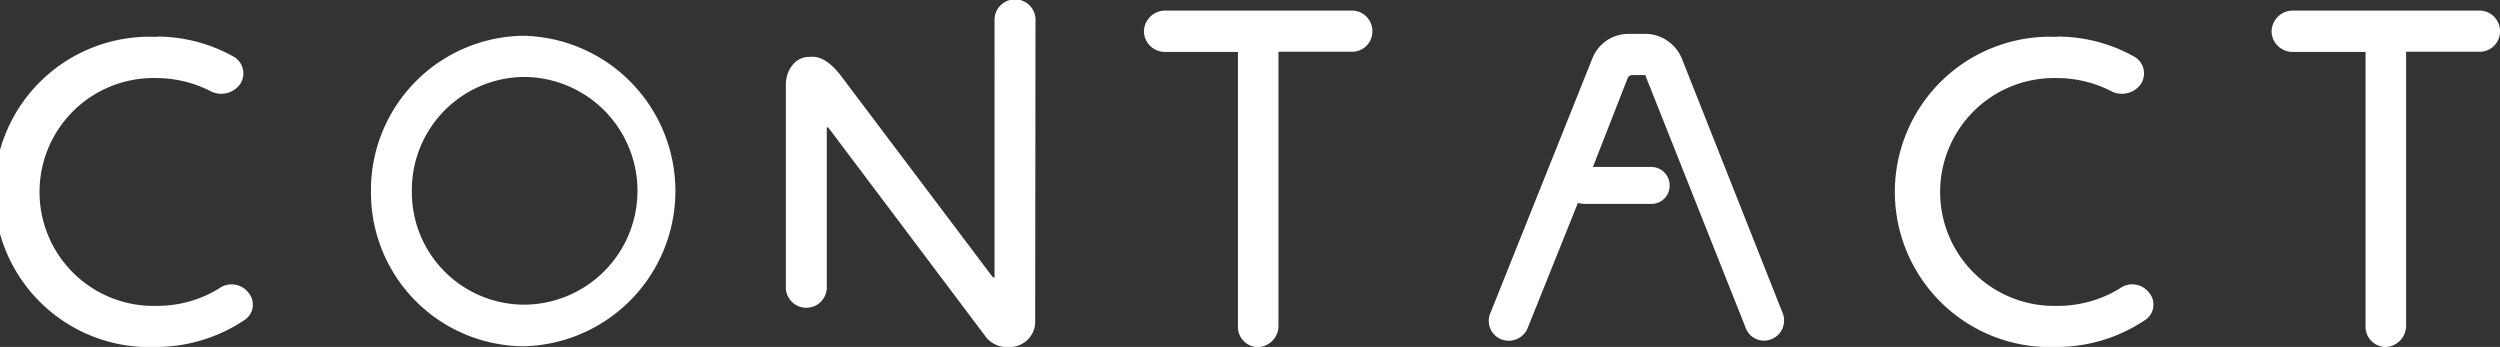
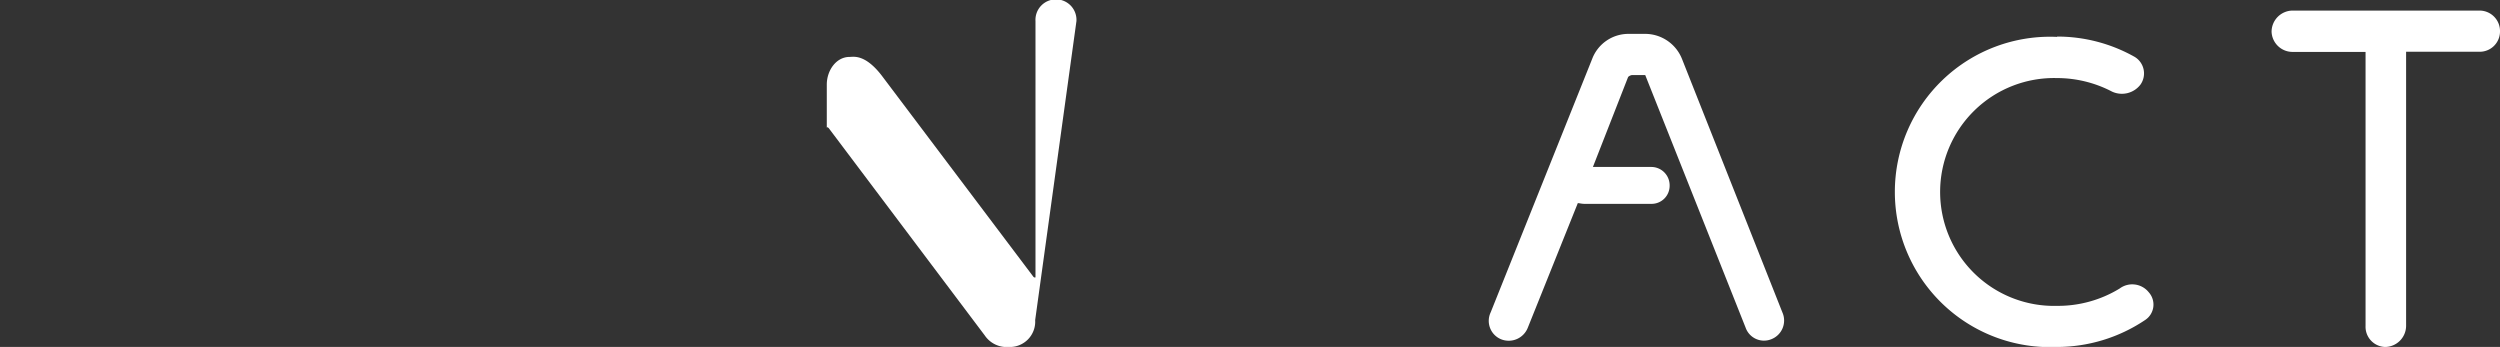
<svg xmlns="http://www.w3.org/2000/svg" viewBox="0 0 314.44 43.64">
  <rect x="0" y="0" width="314.44" height="43.64" fill="#333333" stroke="none" />
  <defs>
    <style>.cls-1{fill:#fff;}</style>
  </defs>
  <g id="レイヤー_2" data-name="レイヤー 2">
    <g id="文字">
-       <path class="cls-1" d="M19.68,4.6a19.83,19.83,0,0,1,9.77,2.56,2.43,2.43,0,0,1,.71,3.48,2.93,2.93,0,0,1-3.57.88,15,15,0,0,0-6.91-1.7,14.33,14.33,0,1,0,0,28.65,14.82,14.82,0,0,0,7.86-2.18,2.66,2.66,0,0,1,3.67.48,2.31,2.31,0,0,1-.47,3.49,20,20,0,0,1-11.06,3.38,19.52,19.52,0,1,1,0-39Z" />
-       <path class="cls-1" d="M65.86,4.5a19.53,19.53,0,0,1,0,39.05A19.31,19.31,0,0,1,46.66,24.1,19.41,19.41,0,0,1,65.86,4.5Zm0,33.82a14.32,14.32,0,0,0,0-28.64A14.22,14.22,0,0,0,51.8,24.1,14.15,14.15,0,0,0,65.86,38.32Z" />
-       <path class="cls-1" d="M130.2,40.26a3.19,3.19,0,0,1-3.34,3.38,3.32,3.32,0,0,1-3-1.45L104.23,16.11c-.15-.14-.24-.14-.24,0V36.29a2.58,2.58,0,0,1-5.15,0V10.64c0-1.79,1.19-3.48,2.86-3.48.48,0,1.91-.39,4,2.28l19.15,25.4c.15.09.24.09.24,0V2.66a2.58,2.58,0,1,1,5.15,0Z" />
-       <path class="cls-1" d="M172.61,4a2.55,2.55,0,0,1-2.52,2.51H160.8V41a2.67,2.67,0,0,1-2.62,2.66A2.55,2.55,0,0,1,155.7,41V6.53h-9.2A2.64,2.64,0,0,1,143.88,4a2.67,2.67,0,0,1,2.62-2.67h23.59A2.58,2.58,0,0,1,172.61,4Z" />
+       <path class="cls-1" d="M130.2,40.26a3.19,3.19,0,0,1-3.34,3.38,3.32,3.32,0,0,1-3-1.45L104.23,16.11c-.15-.14-.24-.14-.24,0V36.29V10.64c0-1.79,1.19-3.48,2.86-3.48.48,0,1.91-.39,4,2.28l19.15,25.4c.15.09.24.09.24,0V2.66a2.58,2.58,0,1,1,5.15,0Z" />
      <path class="cls-1" d="M222.75,42.68a2.45,2.45,0,0,1-3.19-1.46L206.93,9.44h-1.67a.91.91,0,0,0-.48.24L200.35,21h7.39A2.31,2.31,0,0,1,210,23.37a2.27,2.27,0,0,1-2.29,2.27H199.3c-.38,0-.62-.09-.85-.09l-6.29,15.67a2.58,2.58,0,0,1-3.34,1.46,2.5,2.5,0,0,1-1.33-3.39L200.26,7.4a4.88,4.88,0,0,1,4.52-3.14h2.15a5,5,0,0,1,4.62,3.14l12.63,31.89A2.52,2.52,0,0,1,222.75,42.68Z" />
      <path class="cls-1" d="M258.73,4.6a19.83,19.83,0,0,1,9.77,2.56,2.43,2.43,0,0,1,.72,3.48,2.94,2.94,0,0,1-3.58.88,14.93,14.93,0,0,0-6.91-1.7,14.33,14.33,0,1,0,0,28.65,14.88,14.88,0,0,0,7.87-2.18,2.66,2.66,0,0,1,3.67.48,2.32,2.32,0,0,1-.48,3.49,19.93,19.93,0,0,1-11.06,3.38,19.52,19.52,0,1,1,0-39Z" />
      <path class="cls-1" d="M314.44,4a2.55,2.55,0,0,1-2.52,2.51h-9.29V41A2.67,2.67,0,0,1,300,43.64,2.54,2.54,0,0,1,297.53,41V6.53h-9.2A2.64,2.64,0,0,1,285.71,4a2.67,2.67,0,0,1,2.62-2.67h23.59A2.58,2.58,0,0,1,314.44,4Z" />
    </g>
  </g>
</svg>